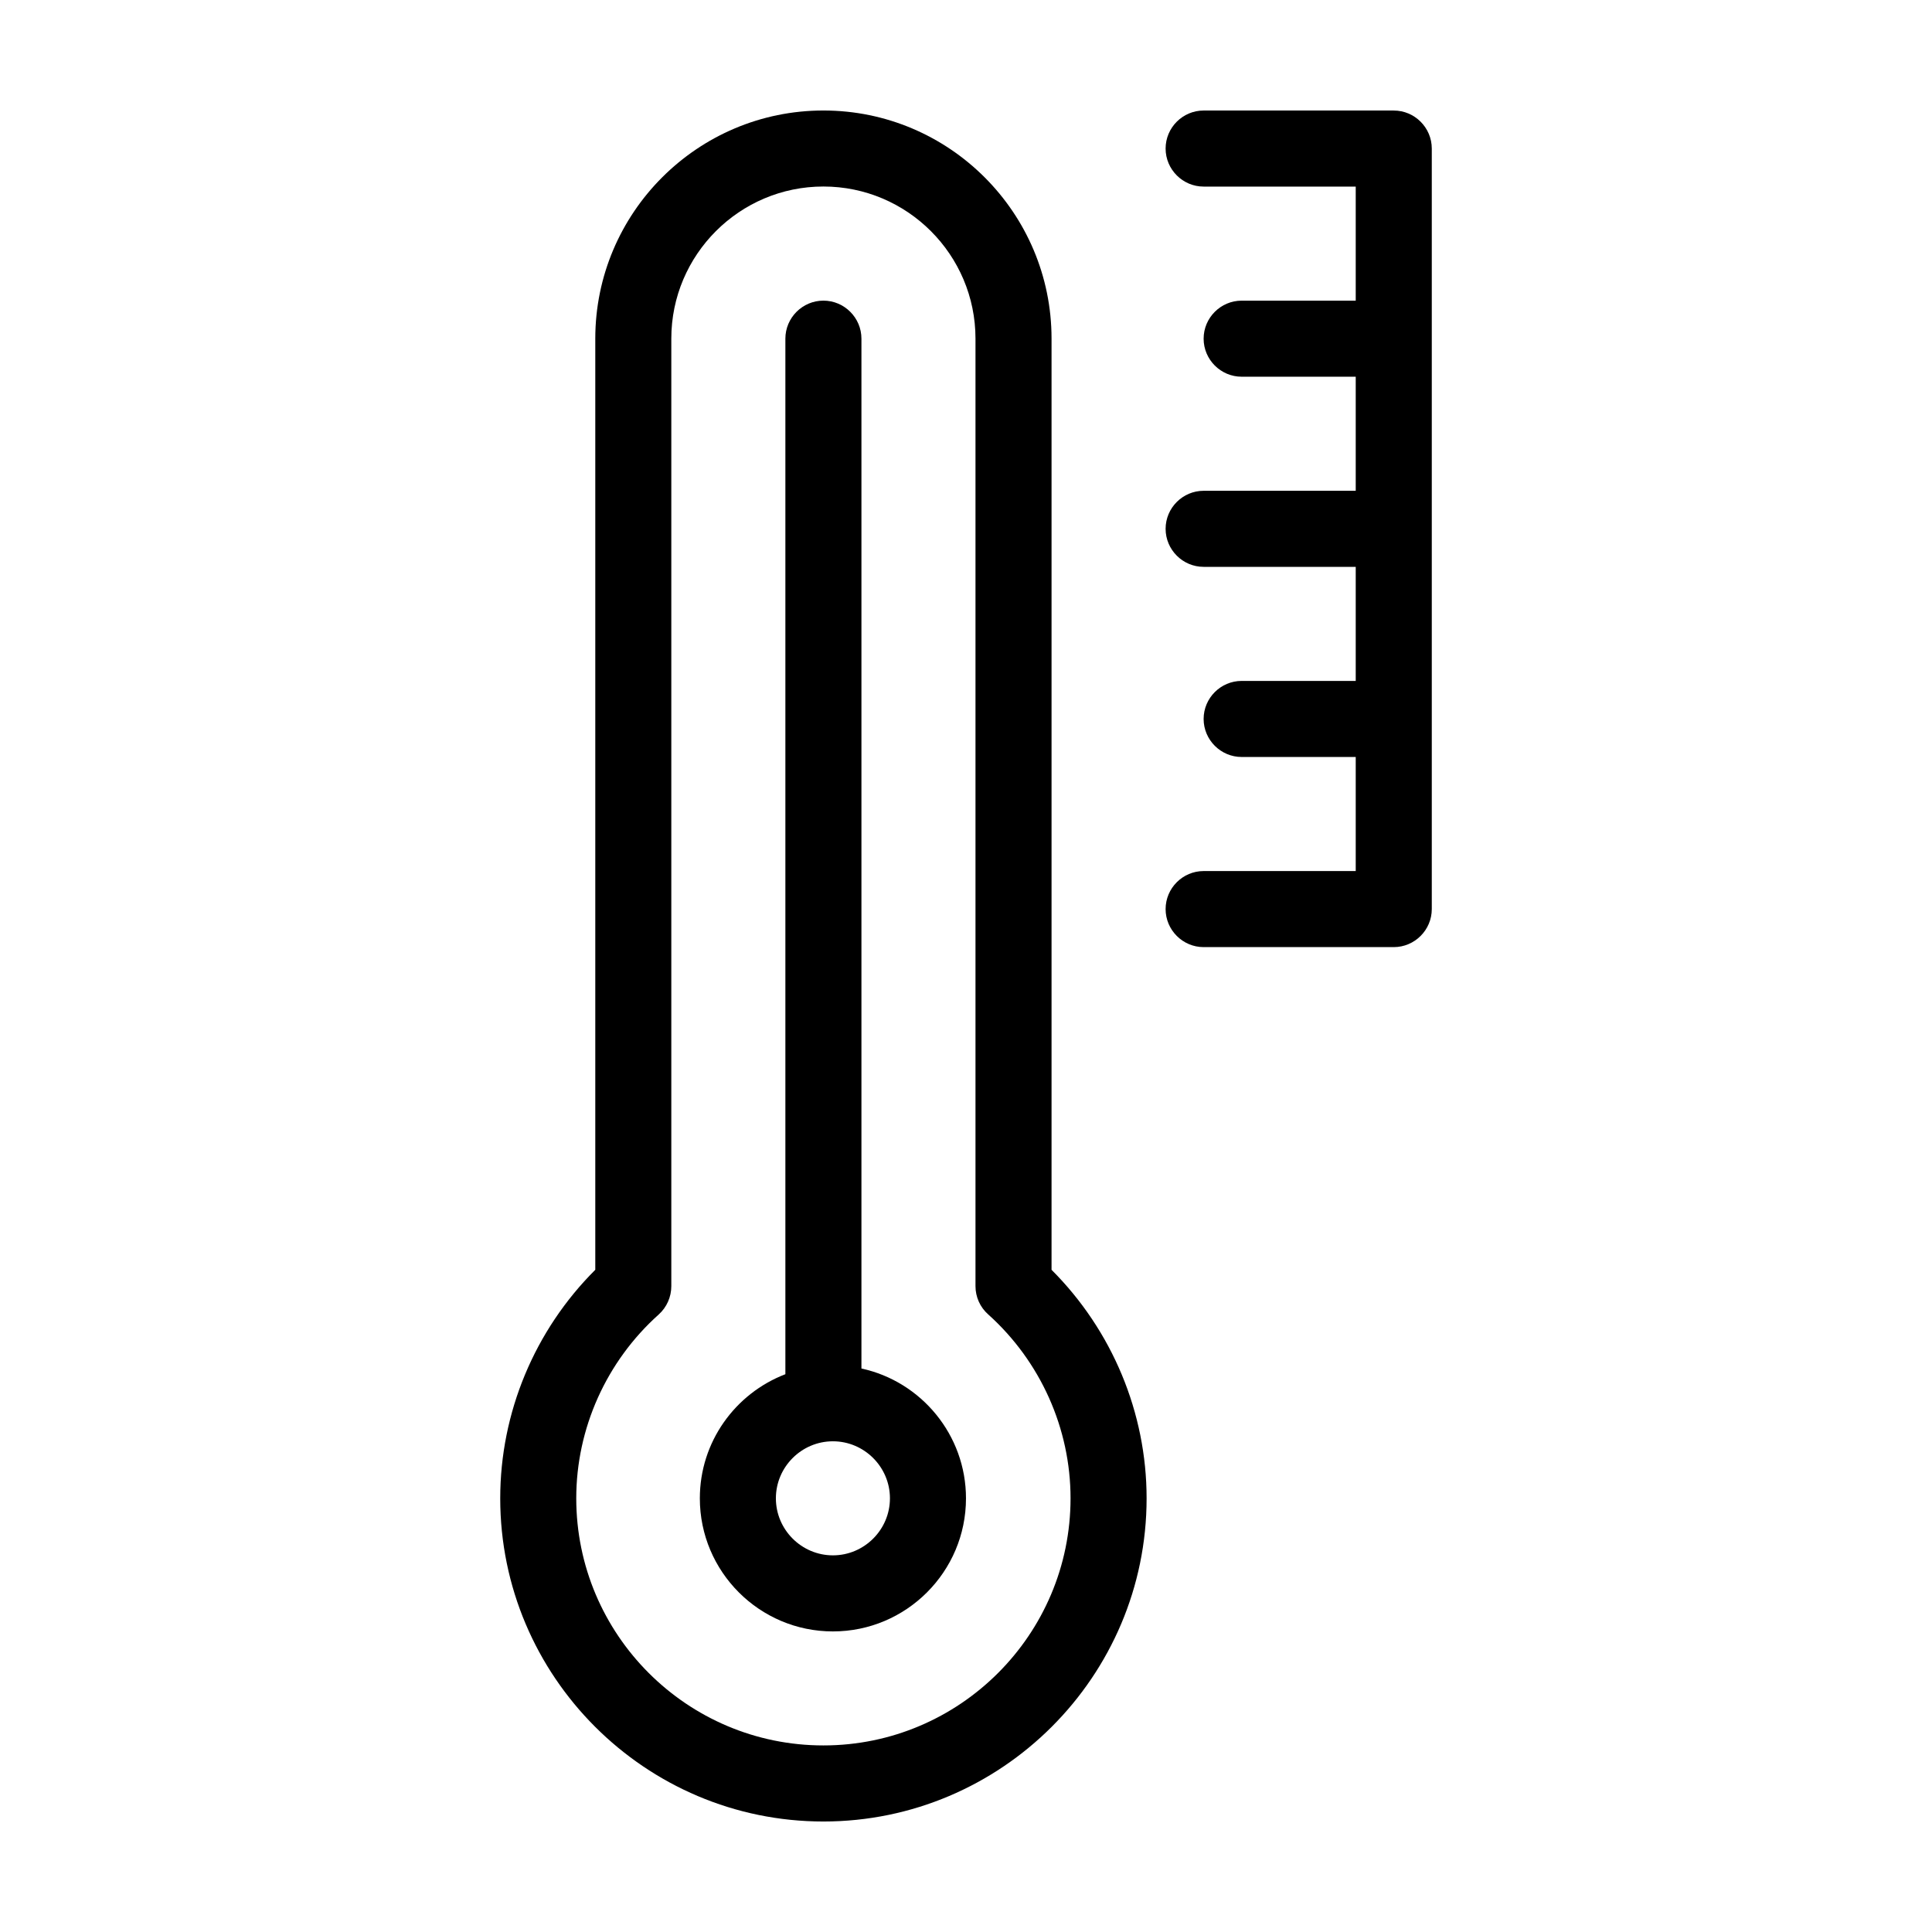
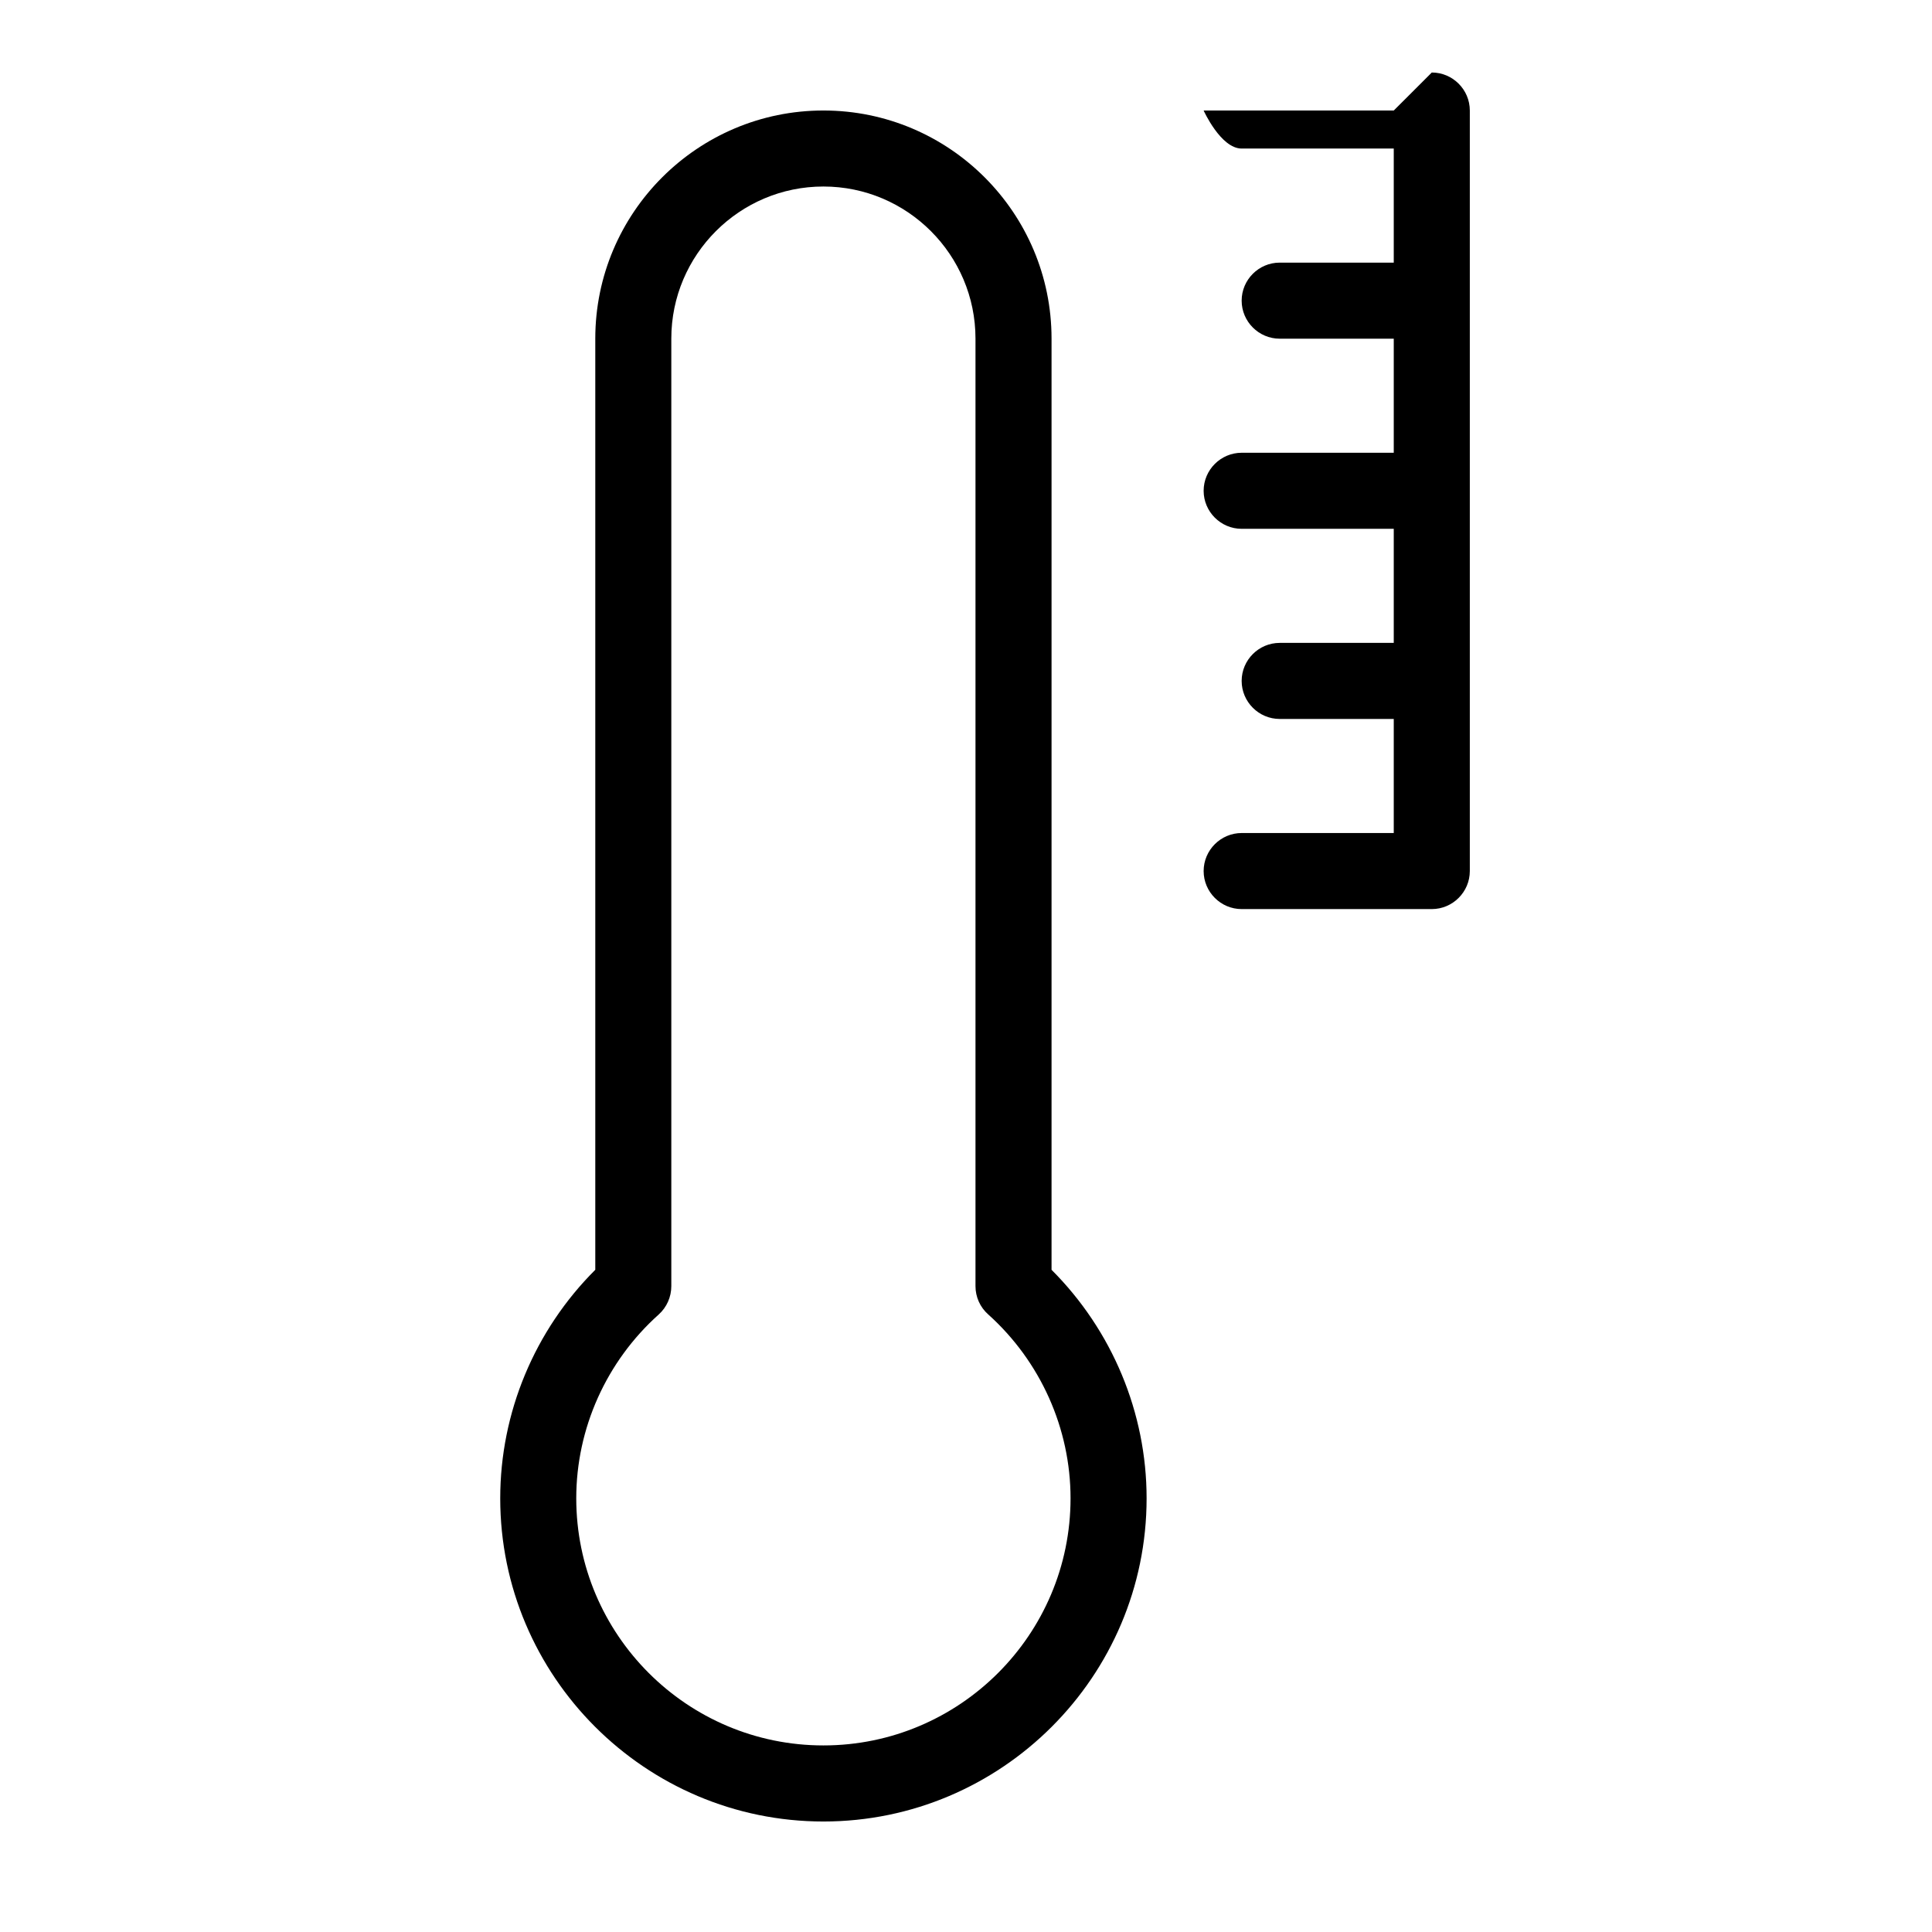
<svg xmlns="http://www.w3.org/2000/svg" fill="#000000" width="800px" height="800px" version="1.1" viewBox="144 144 512 512">
  <g>
-     <path d="m372.29 506.66v-272.91c0-5.543-4.535-10.078-10.078-10.078-5.543 0-10.078 4.535-10.078 10.078v274.43c-13.246 5.086-22.668 17.883-22.668 32.898 0 19.445 15.82 35.266 35.266 35.266 19.445 0 35.266-15.82 35.266-35.266 0.004-16.828-11.887-30.984-27.707-34.41zm-7.559 49.523c-8.312 0-15.113-6.801-15.113-15.113s6.801-15.113 15.113-15.113 15.113 6.801 15.113 15.113c0.004 8.312-6.801 15.113-15.113 15.113z" />
    <path d="m422.67 233.74c0-33.352-27.105-60.457-60.457-60.457-33.352 0-60.457 27.105-60.457 60.457v246.77c-16.07 16.02-25.191 37.836-25.191 60.559 0 47.207 38.441 85.648 85.648 85.648 47.207 0 85.648-38.441 85.648-85.648 0-22.672-9.117-44.488-25.191-60.559zm5.035 307.32c0 36.125-29.371 65.496-65.496 65.496s-65.496-29.371-65.496-65.496c0-18.488 7.961-36.273 21.867-48.719 2.117-1.914 3.324-4.637 3.324-7.508v-251.1c0-22.219 18.086-40.305 40.305-40.305s40.305 18.086 40.305 40.305v251.1c0 2.871 1.211 5.594 3.375 7.508 13.855 12.441 21.816 30.227 21.816 48.719z" />
-     <path d="m513.36 173.29h-50.383c-5.543 0-10.078 4.535-10.078 10.078s4.535 10.078 10.078 10.078h40.305v30.23h-30.23c-5.543 0-10.078 4.535-10.078 10.078s4.535 10.078 10.078 10.078h30.23v30.23h-40.305c-5.543 0-10.078 4.535-10.078 10.078s4.535 10.078 10.078 10.078h40.305v30.23h-30.23c-5.543 0-10.078 4.535-10.078 10.078 0 5.543 4.535 10.078 10.078 10.078h30.23v30.23h-40.305c-5.543 0-10.078 4.535-10.078 10.078 0 5.543 4.535 10.078 10.078 10.078h50.383c5.543 0 10.078-4.535 10.078-10.078v-201.55c0-5.539-4.535-10.074-10.078-10.074z" />
+     <path d="m513.36 173.29h-50.383s4.535 10.078 10.078 10.078h40.305v30.23h-30.23c-5.543 0-10.078 4.535-10.078 10.078s4.535 10.078 10.078 10.078h30.23v30.23h-40.305c-5.543 0-10.078 4.535-10.078 10.078s4.535 10.078 10.078 10.078h40.305v30.23h-30.23c-5.543 0-10.078 4.535-10.078 10.078 0 5.543 4.535 10.078 10.078 10.078h30.23v30.23h-40.305c-5.543 0-10.078 4.535-10.078 10.078 0 5.543 4.535 10.078 10.078 10.078h50.383c5.543 0 10.078-4.535 10.078-10.078v-201.55c0-5.539-4.535-10.074-10.078-10.074z" />
  </g>
</svg>